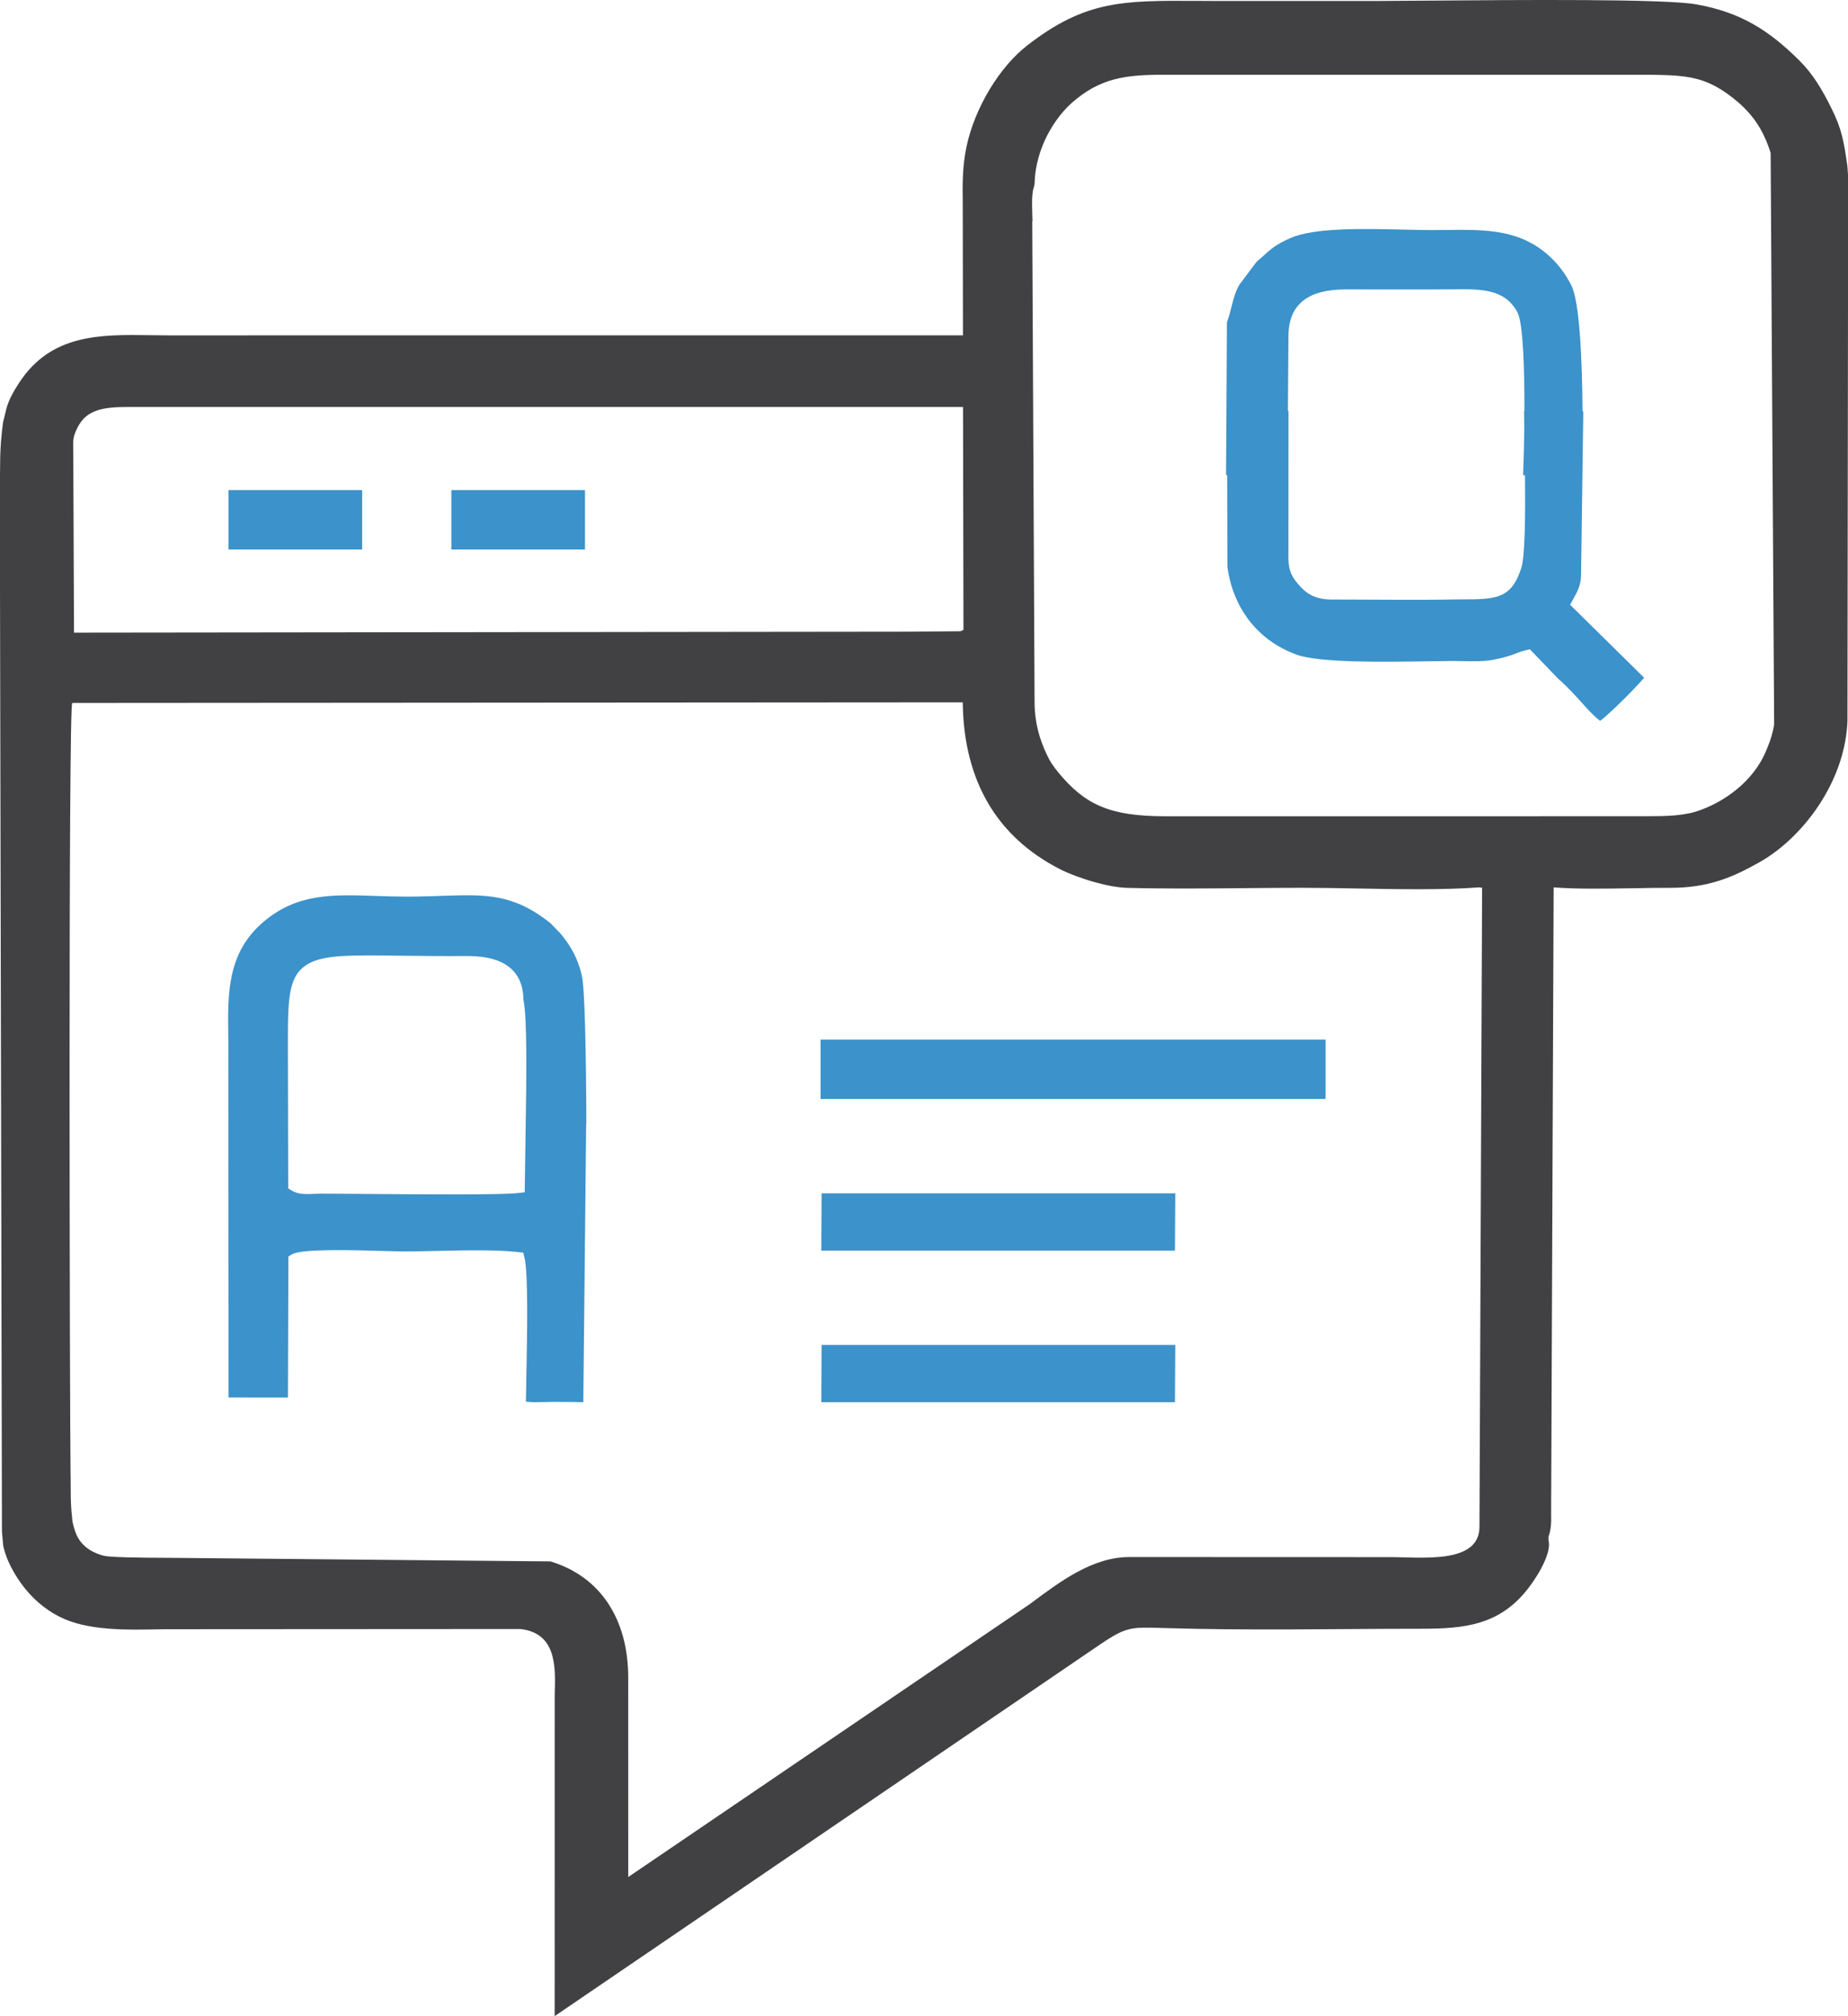
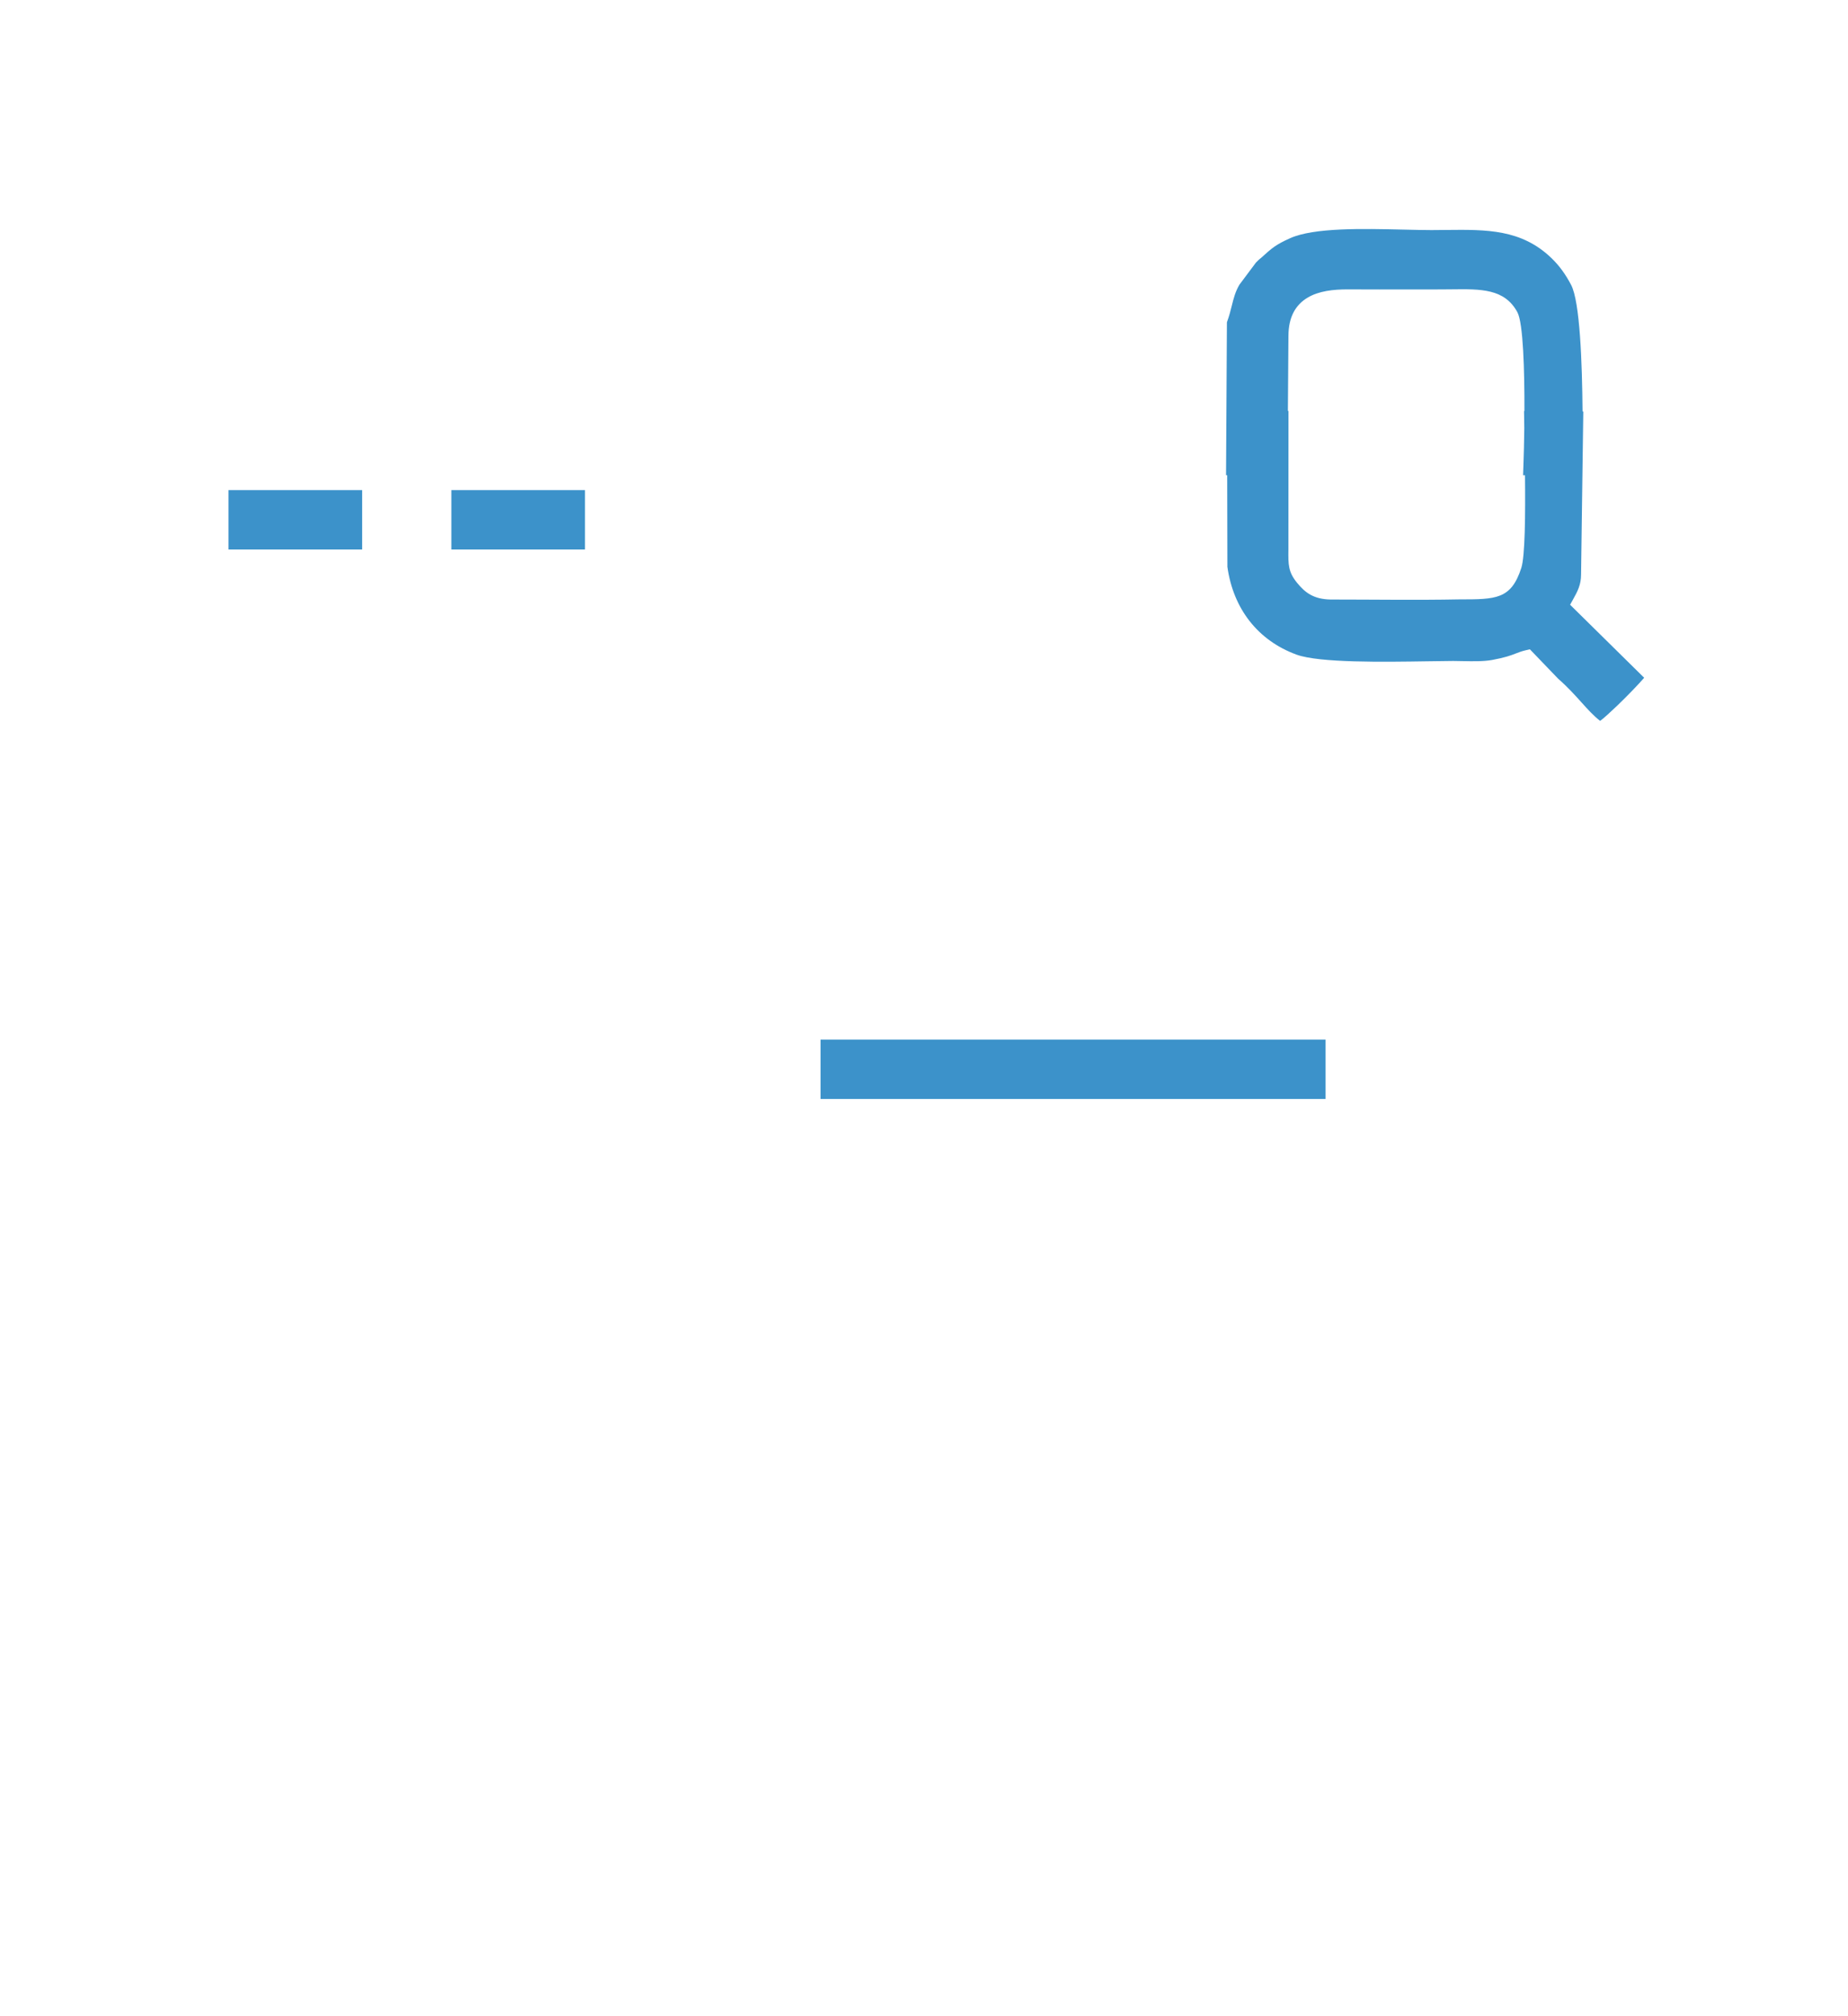
<svg xmlns="http://www.w3.org/2000/svg" xml:space="preserve" width="1.227in" height="1.338in" version="1.1" style="shape-rendering:geometricPrecision; text-rendering:geometricPrecision; image-rendering:optimizeQuality; fill-rule:evenodd; clip-rule:evenodd" viewBox="0 0 1227 1338">
  <defs>
    <style type="text/css">
   
    .fil0 {fill:#3C92CA}
    .fil1 {fill:#414143}
   
  </style>
  </defs>
  <g id="Слой_x0020_1">
    <g id="_2305390001712">
      <path class="fil0" d="M299.69 364.67l88.72 0 0 -39.41 -88.72 0 0 39.41zm-147.96 0l88.72 0 0 -39.41 -88.72 0 0 39.41z" />
      <polygon class="fil0" points="544.82,729.32 880.13,729.32 880.13,689.92 544.82,689.92 " />
-       <polygon class="fil0" points="780.33,791.96 545.5,791.96 545.32,829.95 780.1,829.95 " />
      <path class="fil0" d="M855.48 272.72l-0.37 0 0.36 -49.61c0,-13.08 4.97,-20.98 12.83,-25.64 7.26,-4.31 16.81,-5.47 26.94,-5.41 13.93,0.08 27.87,0.06 41.8,0.04l19.12 -0.02 7.56 -0.06c19.7,-0.25 35.24,-0.46 43.74,15.13 3.94,7.2 4.78,39.19 4.7,65.59l-0.26 0 0.17 11.36c-0.12,9.78 -0.33,17.9 -0.5,22.3l-0.3 8.97 1.27 0.01c0.27,26.18 0.05,53.76 -2.44,61.49 -6.75,20.91 -16.79,20.91 -41.21,20.91 -28.27,0.56 -57.11,0.09 -85.44,0.09 -5.67,-0.11 -9.88,-1.25 -13.4,-3.2 -3.49,-1.94 -6.1,-4.57 -8.73,-7.74 -6.05,-7.35 -5.99,-12.21 -5.87,-22.26l0.04 -91.93zm-40.67 42.58l0.13 60.84c1.93,13.94 7.02,26.2 14.8,36.11 7.78,9.9 18.3,17.52 31.08,22.19 15.15,5.54 57.99,4.87 86.73,4.43 7.44,-0.11 14.15,-0.22 17.31,-0.22l6.59 0.11c6.67,0.12 13.56,0.26 19.3,-0.78 8.67,-1.59 12.41,-3.03 15.54,-4.24 2.15,-0.83 4.07,-1.57 6.76,-2.19l2.73 -0.64 18.78 19.53c6.28,5.48 11.02,10.75 15.36,15.57 4.24,4.71 8.08,8.99 12.52,12.42 2.42,-1.79 6.73,-5.72 11.43,-10.22 6.76,-6.49 13.93,-13.95 17.8,-18.4l-49.19 -48.47 1.83 -3.28c1.5,-2.69 2.93,-5.28 3.92,-7.98 0.94,-2.58 1.54,-5.42 1.53,-8.83l1.48 -108.16 -0.49 -0c-0.28,-32.55 -1.74,-72.81 -7.56,-83.94 -1.78,-3.41 -3.71,-6.59 -5.9,-9.6 -2.14,-2.96 -4.54,-5.72 -7.28,-8.35 -19.91,-19.1 -43.01,-18.87 -69.56,-18.59l-10.09 0.09c-4.74,0 -11.63,-0.17 -18.94,-0.33 -26.24,-0.62 -58.96,-1.39 -74.78,5.69 -4.65,2.08 -7.68,3.7 -10.41,5.59 -2.74,1.91 -5.32,4.2 -9.03,7.59 -0.92,0.63 -2.43,2.12 -3.31,3.02l-10.96 14.66c-2.76,4.69 -3.85,9.06 -5.03,13.81 -0.85,3.4 -1.74,6.99 -3.28,11.15l-0.58 101.46 0.77 0z" />
-       <path class="fil0" d="M349.04 745.88l0.01 0 -0.66 45.37 -4.31 0.51c-11.25,1.31 -60.87,0.93 -98.19,0.63 -13.88,-0.11 -26.06,-0.21 -33.84,-0.2l-3.26 0.12c-4.96,0.24 -10.7,0.52 -15.09,-2.19l-2.34 -1.44 -0.21 -94.45 -0 -1.54 0 -0.28c-0.01,-31.28 0.45,-45.67 14.06,-53.06 10.56,-5.74 28.18,-5.52 60.19,-5.11 12.3,0.15 26.8,0.33 43.83,0.23 9.39,-0.06 18.58,1.07 25.64,5.17 7.58,4.39 12.55,11.77 12.67,23.87 2.6,11.28 1.93,55.85 1.58,76.93l-0.01 0.59 -0.02 0.97 -0.06 3.89zm40.14 0l0.14 0 0 -0.4c-0.2,-48.59 -1.04,-89.81 -3.05,-98.29 -1.34,-5.65 -3.18,-10.52 -5.5,-14.95 -2.31,-4.42 -5.17,-8.5 -8.53,-12.58l-6.81 -7.04c-24.76,-19.68 -42.94,-19.06 -71.73,-18.09 -7.43,0.25 -15.51,0.53 -23.63,0.53 -6.72,0 -14,-0.24 -20.98,-0.48 -28.34,-0.95 -51.74,-1.74 -74.04,17.12 -24.32,20.57 -23.91,47.6 -23.46,76.45l0.03 2.02 -0 0 0.12 215.11 0 22.18 39.44 0.02 0.31 -93.64 2.43 -1.42c6.46,-3.78 40.01,-2.81 60.98,-2.21 5.6,0.16 10.2,0.29 13.74,0.29 7.31,0 14.28,-0.16 21.54,-0.33 18.59,-0.42 39.2,-0.89 53.81,0.76l3.42 0.39 0.83 3.33c2.58,10.34 1.76,52.23 1.22,79.65l-0.29 15.92c3.67,0.49 8.7,0.35 13.06,0.24l5.03 -0.11 13.11 0.08 3.98 0.09c1.35,0.04 2.21,0.06 2.95,-0.03l1.88 -184.61z" />
-       <path class="fil1" d="M685.38 141.52c0,1.73 0.09,3.49 0.14,5.22l-0.16 0 1.56 319.3c0,3.38 0.21,6.59 0.59,9.65 0.38,3.11 0.94,6.05 1.63,8.83 0.69,2.81 1.53,5.5 2.46,8.07 0.93,2.55 1.98,5.06 3.12,7.52 0.64,1.39 1.23,2.57 1.78,3.59 0.57,1.06 1.19,2.08 1.84,3.1 0.63,0.97 1.3,1.92 2.03,2.9 0.71,0.97 1.5,1.96 2.35,2.99 4.5,5.43 8.9,9.96 13.53,13.68 4.56,3.67 9.41,6.6 14.87,8.89 5.37,2.25 11.33,3.85 18.19,4.89 7.05,1.07 14.97,1.56 24.09,1.56l319.11 -0.02c3.72,0 7.23,-0.02 10.58,-0.1 3.27,-0.08 6.37,-0.23 9.33,-0.5 3,-0.27 5.89,-0.68 8.74,-1.27 2.75,-0.56 5.44,-1.32 8.13,-2.32 4.74,-1.75 9.39,-3.97 13.78,-6.59 4.35,-2.59 8.48,-5.6 12.26,-8.94 3.62,-3.21 6.96,-6.79 9.85,-10.69 2.75,-3.69 5.09,-7.62 6.9,-11.75 1.07,-2.45 2.06,-4.85 2.92,-7.27 0.84,-2.36 1.56,-4.75 2.14,-7.25l0.82 -4.07 -2.33 -379.44c-0.93,-2.98 -1.95,-5.79 -3.07,-8.43 -1.19,-2.78 -2.49,-5.41 -3.93,-7.89 -2.32,-3.99 -5,-7.63 -8.11,-11.04 -3.14,-3.45 -6.74,-6.69 -10.87,-9.86 -19.11,-14.65 -31.91,-14.66 -64.35,-14.66l-313.36 0c-6.19,0 -11.91,0.14 -17.24,0.6 -5.29,0.46 -10.28,1.24 -15.07,2.53 -4.87,1.3 -9.54,3.12 -14.12,5.62 -4.63,2.54 -9.25,5.8 -13.97,9.98 -3.39,3 -6.81,6.81 -9.98,11.24 -3.01,4.2 -5.75,8.89 -8.01,13.9 -2.03,4.53 -3.7,9.34 -4.85,14.33 -1.07,4.65 -1.7,9.46 -1.78,14.3l-0.27 1.45c-1.7,4.3 -1.47,11.52 -1.28,17.84l0.02 0.11zm541.73 -24.67l-0.46 361.56c-0.36,9.3 -2.11,18.36 -4.9,26.99 -3.01,9.3 -7.24,18.11 -12.28,26.18 -5.48,8.78 -11.94,16.72 -18.84,23.51 -7.24,7.12 -15,13.01 -22.69,17.29 -4.28,2.39 -8.5,4.65 -12.78,6.66 -4.33,2.04 -8.8,3.87 -13.57,5.39 -4.75,1.53 -9.78,2.74 -15.23,3.56 -5.4,0.81 -11.32,1.25 -17.92,1.22 -3.96,-0.01 -8.06,0.02 -12.24,0.07 -4.25,0.07 -8.58,0.22 -12.81,0.22 -17.61,0.28 -35.85,0.6 -51.76,-0.57l-0.07 -0 -1.67 415.76c0.08,2.77 0.07,5.52 -0.19,8.09 -0.24,2.5 -0.72,4.87 -1.54,7l-0.06 2.26c0.45,1.68 0.48,3.54 0.18,5.51 -0.33,2.2 -1.09,4.64 -2.07,7.11 -1.34,3.34 -3.11,6.69 -4.92,9.72 -2.54,4.25 -5.24,7.96 -6.98,10.19 -4.67,5.96 -9.63,10.59 -14.87,14.18 -5.26,3.6 -10.81,6.16 -16.62,7.95 -5.83,1.8 -12.01,2.86 -18.48,3.46 -6.48,0.6 -13.06,0.76 -19.81,0.76 -56.98,0 -115.08,1.31 -171.92,-0.48l-0.37 -0.01c-10.48,-0.33 -16.52,-0.52 -21.95,0.69 -3.62,0.8 -6.87,2.19 -10.89,4.5 -4.15,2.39 -9.31,5.92 -16.54,10.86l-354.58 241.52 0.02 -213.3c0.6,-18.46 1.32,-40.79 -22.73,-43.61l-236.45 0.14c-25.8,0.56 -51.15,1.12 -69.81,-8.39 -2.46,-1.25 -4.84,-2.67 -7.11,-4.2 -2.31,-1.56 -4.53,-3.28 -6.67,-5.13 -2.14,-1.85 -4.19,-3.87 -6.11,-6 -1.94,-2.12 -3.75,-4.36 -5.4,-6.67 -1.39,-1.92 -2.91,-4.2 -4.42,-6.76 -1.5,-2.54 -2.97,-5.34 -4.24,-8.33 -1.34,-3.12 -2.47,-6.44 -3.2,-9.81l-0.87 -9.36 -1.43 -696.33c0.5,-10.03 -0.49,-20.6 2.2,-40.2 0.51,-1.83 0.9,-3.5 1.26,-5.09 0.64,-2.78 1.22,-5.28 2.57,-8.57 1.31,-3.19 3.31,-6.98 6.76,-12.27 21.22,-32.57 53.92,-32.14 87.19,-31.67l12.1 0.13 527.43 -0.02c-0.02,-28.85 -0.14,-57.73 -0.14,-86.57 -0.17,-13.89 -0.33,-25.61 2.63,-39.25 1.33,-6.18 3.35,-12.55 5.91,-18.86 2.58,-6.34 5.74,-12.63 9.32,-18.58 3.5,-5.81 7.44,-11.33 11.69,-16.31 4.13,-4.83 8.54,-9.15 13.11,-12.71 19.29,-15.02 35.18,-22.52 52.55,-26.24 17.13,-3.67 35.48,-3.57 60.05,-3.45l15.13 0.07 105.89 -0.02 34.85 -0.24c57.98,-0.46 154.83,-1.26 175.94,2.49 7.36,1.31 14.08,3.06 20.33,5.24 6.26,2.19 12,4.81 17.41,7.88 5.44,3.08 10.59,6.62 15.62,10.62 4.98,3.96 9.85,8.39 14.8,13.28 2.33,2.3 4.45,4.67 6.41,7.1 1.98,2.47 3.78,4.97 5.46,7.54 1.7,2.6 3.35,5.37 4.97,8.3 1.54,2.78 3.07,5.73 4.63,8.85 3.57,7.14 5.65,12.69 7.17,18.78 1.5,6.05 2.2,10.79 3.51,19.82l0.46 6.56zm-1178.43 187.47l0.45 115.54 555.5 -0.64 32.68 -0.29 0.96 -0.18c0.48,-0.23 0.99,-0.49 1.43,-0.8l-0.29 -147.85 -553.54 -0.01c-4.39,-0.01 -8.38,0.09 -12,0.45 -3.46,0.34 -6.56,0.91 -9.29,1.82 -2.9,0.98 -5.41,2.3 -7.53,4.08 -2.11,1.78 -3.93,4.1 -5.46,7.07 -1.61,3.13 -2.39,5.3 -2.73,7.42 -0.36,2.23 -0.31,4.7 -0.23,8.2l0 0.14c0.03,1.48 0.07,3.17 0.05,5.04zm-1.78 675.23c0.15,10.59 -0.21,17.18 0.98,27.67 0.04,3.13 1.34,7 2.22,9.56 0.87,2.58 2.19,4.88 3.86,6.89 1.76,2.12 3.9,3.9 6.33,5.33 2.63,1.55 5.6,2.72 8.78,3.51 3.87,0.97 22.98,1.31 45.38,1.36l251.11 2.37c8.29,2.54 15.56,6.16 21.81,10.69 6.51,4.72 11.94,10.45 16.3,16.99 4.51,6.77 7.89,14.43 10.12,22.75 2.25,8.37 3.36,17.47 3.33,27.06l0.02 131.96 266.74 -181.22c10.23,-7.65 20.54,-15.34 31.39,-21.21 11.07,-5.98 22.58,-9.98 34.87,-9.93l171.18 0.06c21.7,-0.2 60.84,5.2 60.99,-20.04l1.75 -424.29 -1.17 0.07 -0.19 -0.26 -0.52 0.04c-12.2,0.89 -25.62,1.21 -39.46,1.23 -13.73,0.03 -27.8,-0.23 -41.52,-0.49l-19.29 -0.33c-5.42,-0.08 -11.02,-0.13 -17.16,-0.13 -11.24,0 -22.93,0.1 -34.74,0.2l-4.44 0.04c-12.84,0.11 -25.75,0.23 -38.6,0.24 -12.88,0 -25.69,-0.1 -38.29,-0.43 -3.16,-0.08 -6.55,-0.46 -10,-1.06 -3.75,-0.65 -7.7,-1.57 -11.62,-2.66 -4.36,-1.21 -8.63,-2.61 -12.52,-4.07 -4.26,-1.59 -8.03,-3.22 -10.91,-4.69 -10.4,-5.33 -19.49,-11.6 -27.3,-18.74 -8.01,-7.32 -14.66,-15.52 -19.99,-24.51 -5.45,-9.19 -9.57,-19.27 -12.4,-30.13 -2.86,-10.95 -4.4,-22.71 -4.67,-35.17l-0.02 -2.09 -591.27 0.41c-2.65,0.48 -1.71,469.33 -1.11,513z" />
-       <polygon class="fil0" points="780.33,892.58 545.5,892.58 545.32,930.58 780.1,930.58 " />
    </g>
  </g>
</svg>